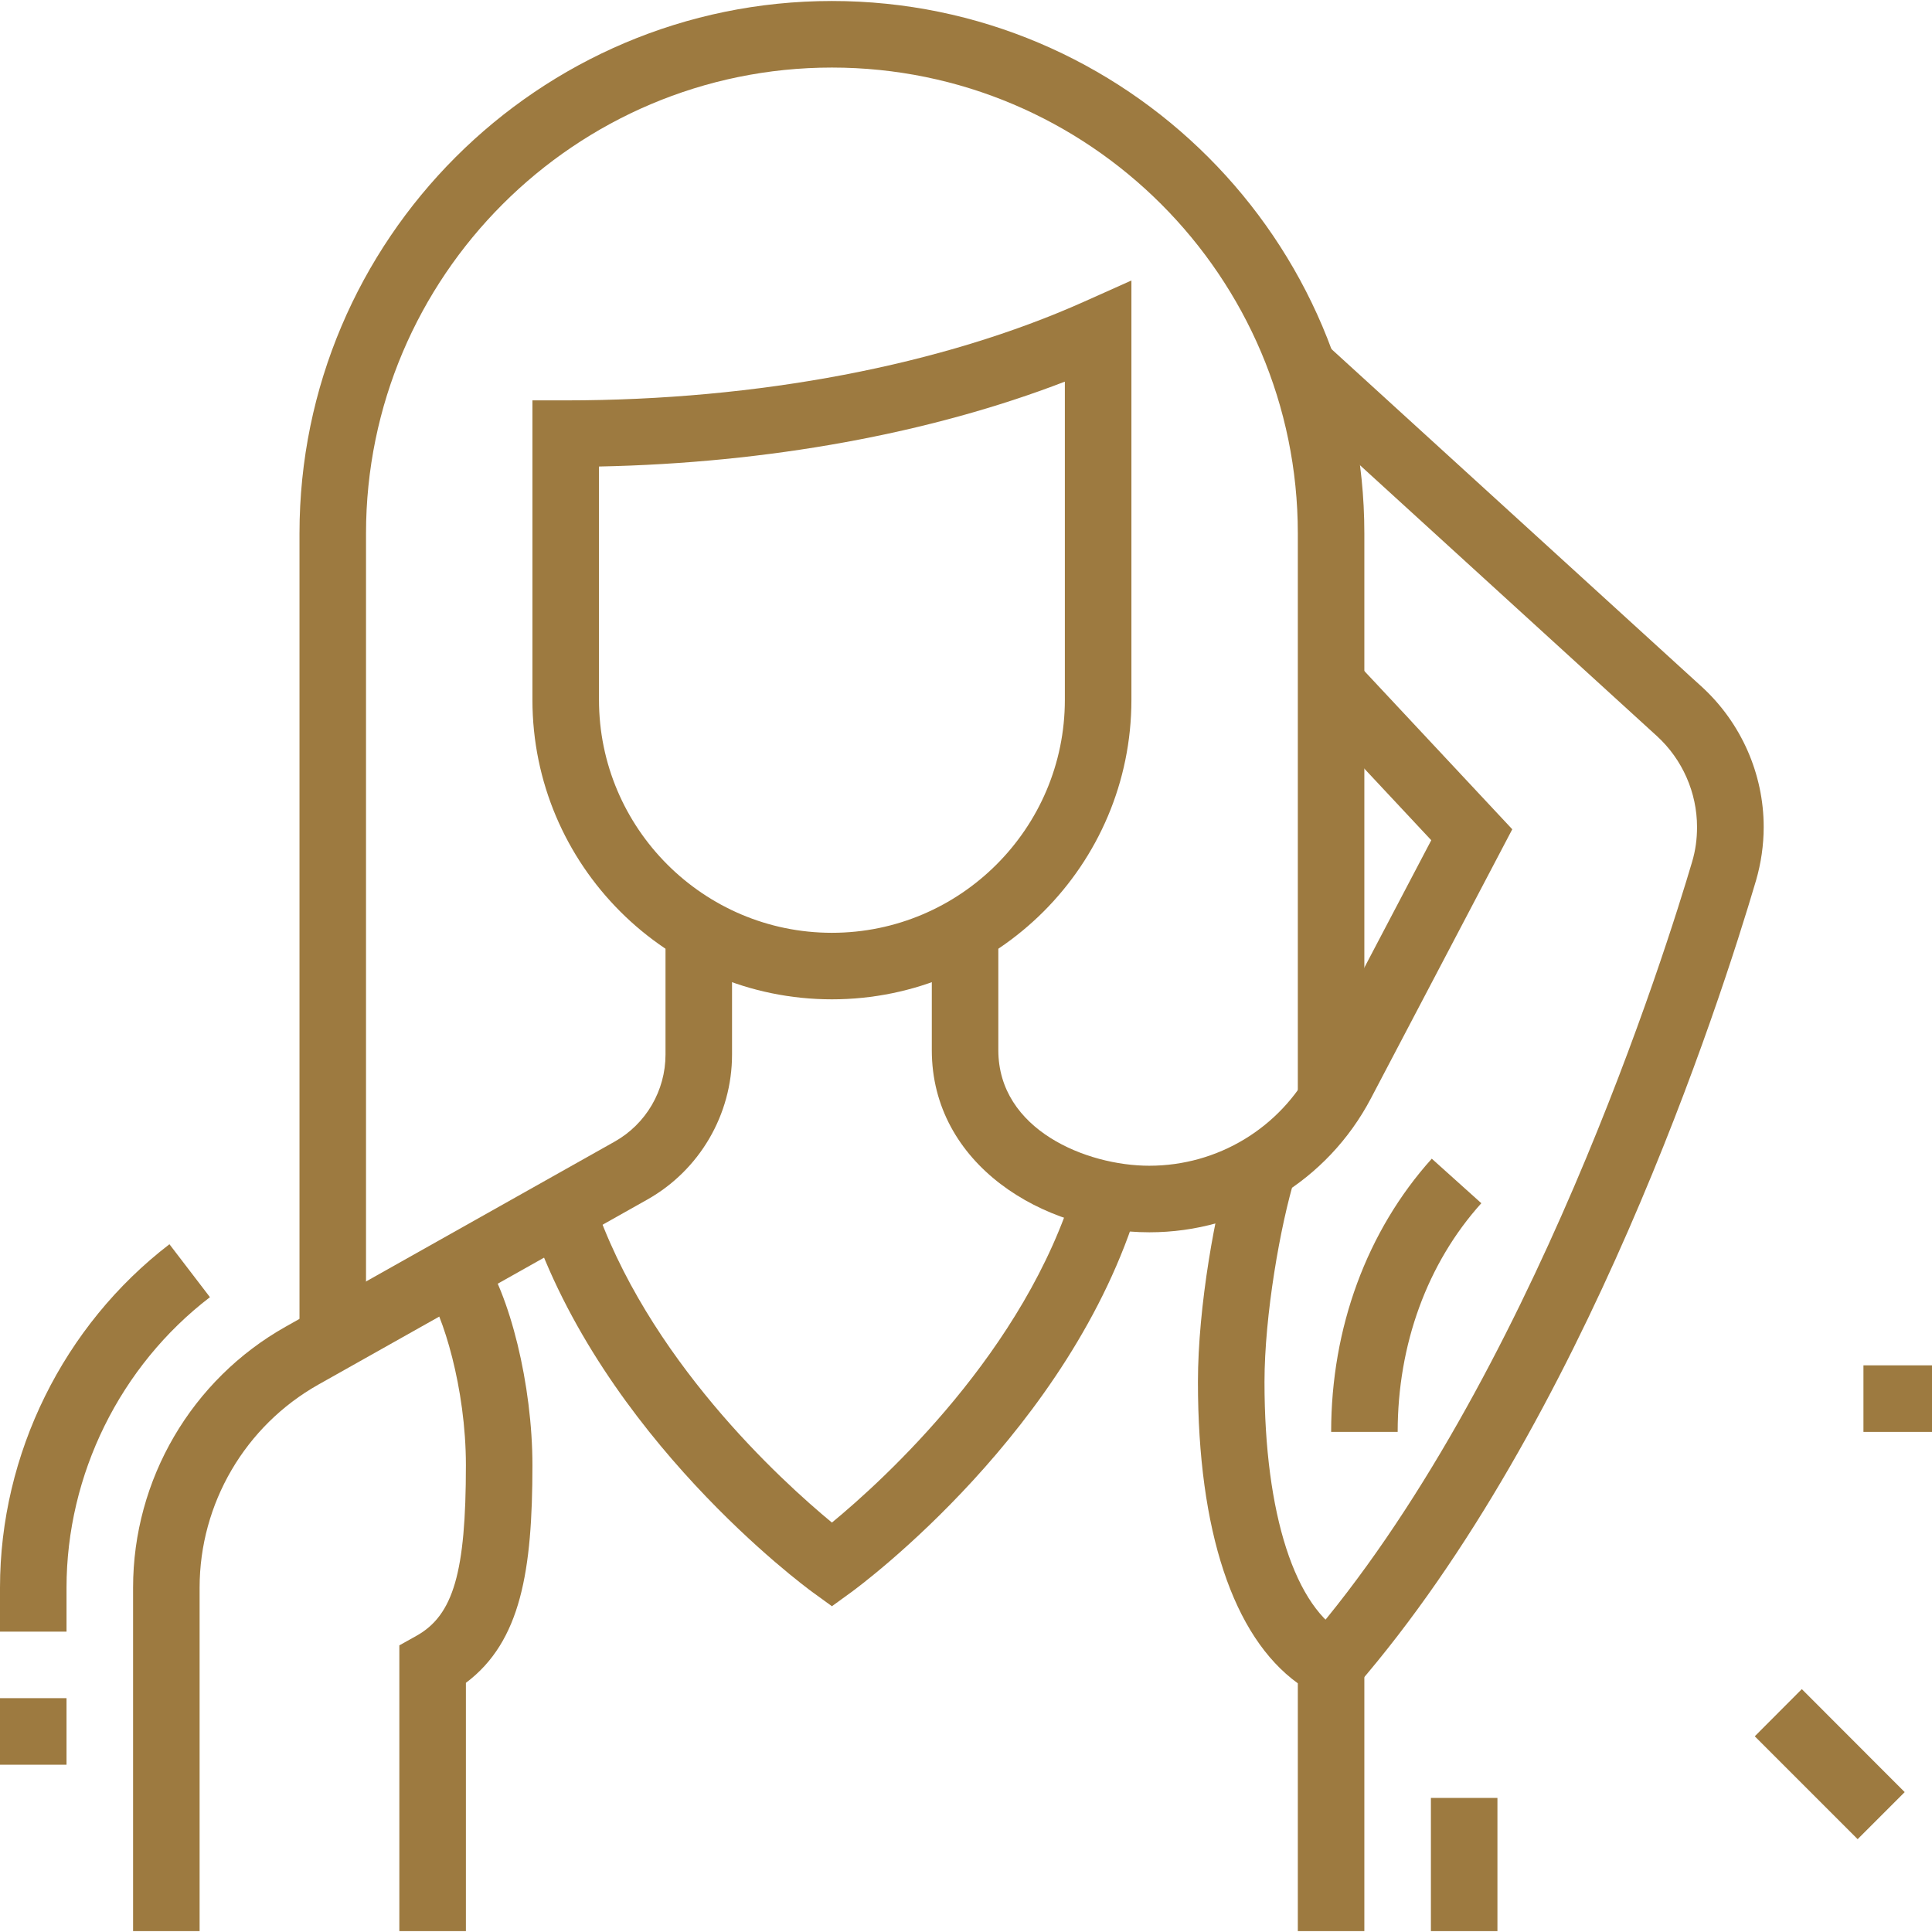
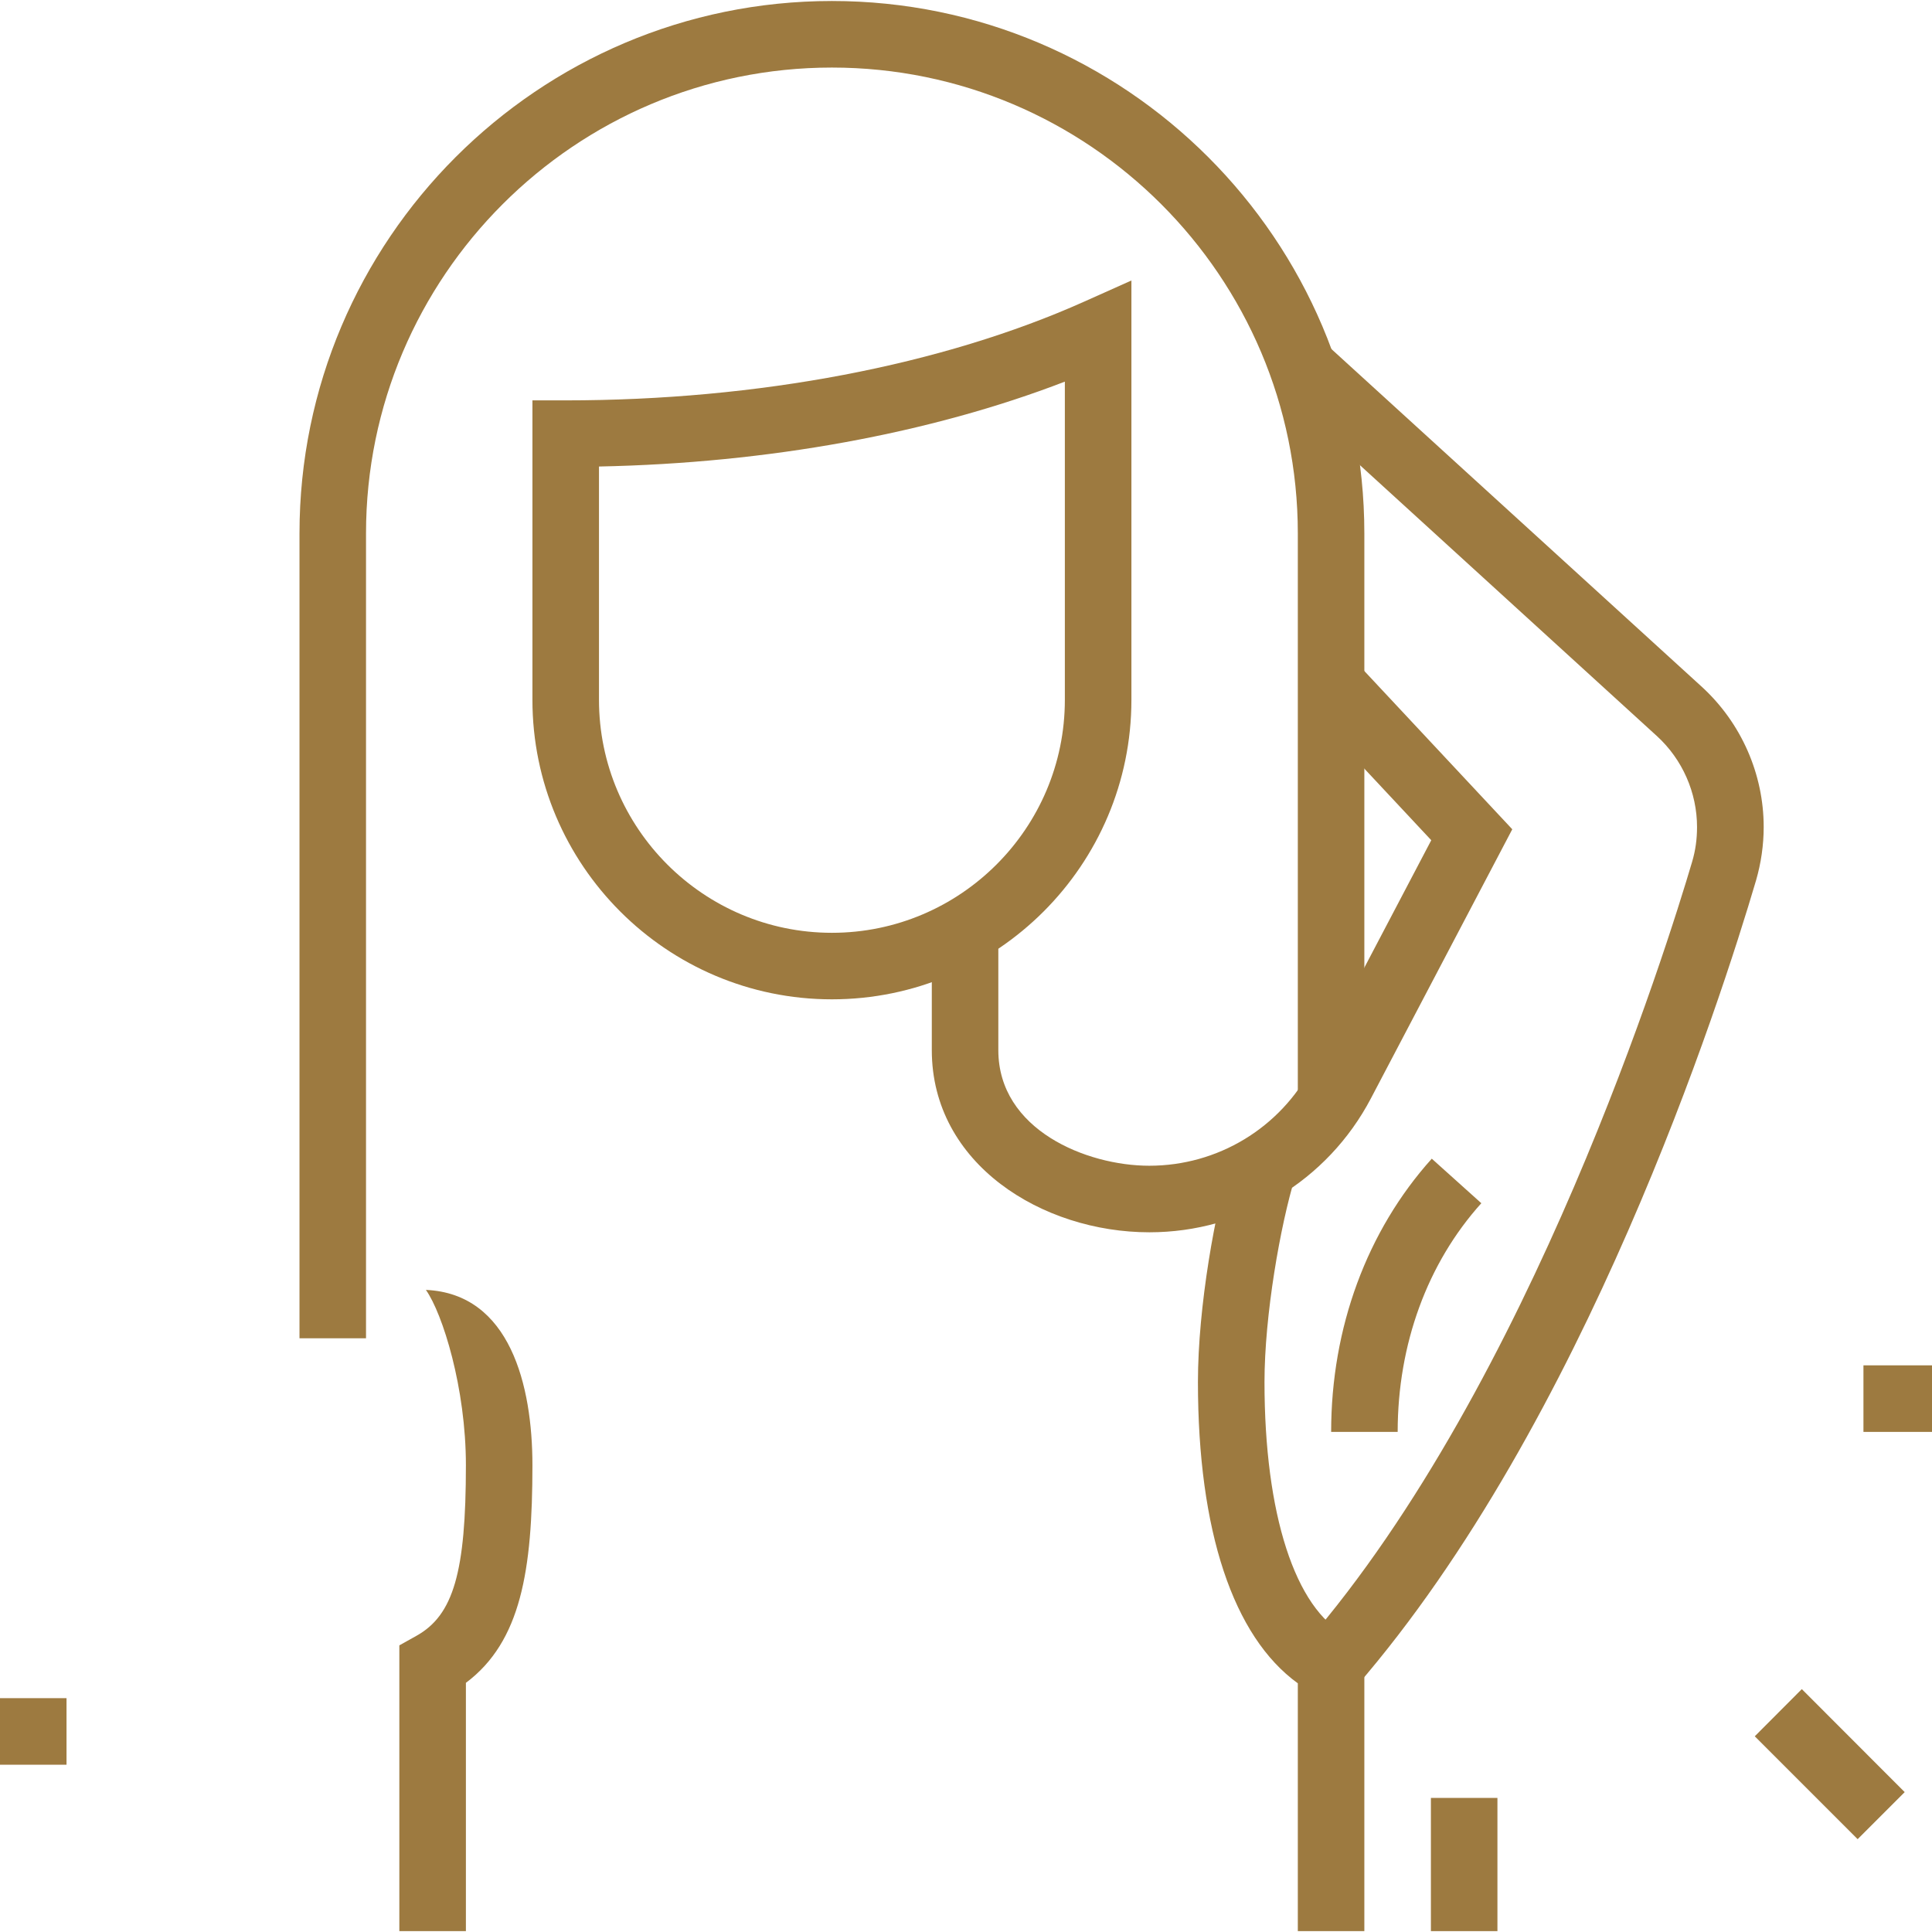
<svg xmlns="http://www.w3.org/2000/svg" width="80" zoomAndPan="magnify" viewBox="0 0 60 60" height="80" preserveAspectRatio="xMidYMid meet" version="1.0">
  <rect x="-6" width="72" fill="#ffffff" y="-6" height="72" fill-opacity="1" />
  <rect x="-6" width="72" fill="#ffffff" y="-6" height="72" fill-opacity="1" />
  <path fill="#9d7a40" d="M 11.367 41.562 L 9.301 41.562 L 9.301 16.566 C 9.301 7.449 16.719 0.031 25.836 0.031 C 34.953 0.031 42.371 7.449 42.371 16.566 L 42.371 34.176 L 40.305 34.176 L 40.305 16.566 C 40.305 8.59 33.816 2.098 25.836 2.098 C 17.859 2.098 11.367 8.59 11.367 16.566 Z M 11.367 41.562 " fill-opacity="1" fill-rule="nonzero" />
-   <path fill="#9d7a40" d="M 2.066 50.672 L 0 50.672 L 0 49.305 C 0 45.156 1.969 41.168 5.262 38.641 L 6.52 40.285 C 3.73 42.422 2.066 45.797 2.066 49.305 Z M 2.066 50.672 " fill-opacity="1" fill-rule="nonzero" />
  <path fill="#9d7a40" d="M 0 52.738 L 2.066 52.738 L 2.066 54.805 L 0 54.805 Z M 0 52.738 " fill-opacity="1" fill-rule="nonzero" />
-   <path fill="#9d7a40" d="M 6.199 59.973 L 4.133 59.973 L 4.133 49.305 C 4.133 45.949 5.949 42.844 8.875 41.199 L 19.09 35.453 C 20.062 34.906 20.668 33.871 20.668 32.75 L 20.668 28.895 L 22.734 28.895 L 22.734 32.75 C 22.734 34.613 21.727 36.34 20.102 37.254 L 9.887 43 C 7.613 44.281 6.199 46.695 6.199 49.305 Z M 6.199 59.973 " fill-opacity="1" fill-rule="nonzero" />
  <path fill="#9d7a40" d="M 25.836 31.035 C 20.707 31.035 16.535 26.863 16.535 21.734 L 16.535 12.434 L 17.566 12.434 C 23.535 12.434 29.258 11.344 33.68 9.363 L 35.137 8.711 L 35.137 21.734 C 35.137 26.863 30.965 31.035 25.836 31.035 Z M 18.602 14.488 L 18.602 21.734 C 18.602 25.723 21.848 28.969 25.836 28.969 C 29.824 28.969 33.07 25.723 33.07 21.734 L 33.07 11.852 C 28.898 13.461 23.855 14.383 18.602 14.488 Z M 18.602 14.488 " fill-opacity="1" fill-rule="nonzero" />
  <path fill="#9d7a40" d="M 42.117 52.379 L 40.555 51.027 C 47.551 42.949 51.773 29.395 52.551 26.762 C 52.656 26.406 52.703 26.059 52.703 25.684 C 52.703 24.617 52.25 23.586 51.461 22.863 L 39.77 12.199 L 41.164 10.672 L 52.859 21.336 C 54.074 22.453 54.773 24.035 54.773 25.684 C 54.773 26.246 54.691 26.805 54.535 27.344 C 53.414 31.145 49.211 44.188 42.117 52.379 Z M 42.117 52.379 " fill-opacity="1" fill-rule="nonzero" />
-   <path fill="#9d7a40" d="M 14.469 59.973 L 12.402 59.973 L 12.402 51.098 L 12.934 50.801 C 14.082 50.16 14.469 48.824 14.469 45.504 C 14.469 43.098 13.746 40.797 13.227 40.059 L 14.914 38.867 C 15.84 40.176 16.535 43.027 16.535 45.504 C 16.535 48.77 16.18 50.98 14.469 52.262 Z M 14.469 59.973 " fill-opacity="1" fill-rule="nonzero" />
+   <path fill="#9d7a40" d="M 14.469 59.973 L 12.402 59.973 L 12.402 51.098 L 12.934 50.801 C 14.082 50.16 14.469 48.824 14.469 45.504 C 14.469 43.098 13.746 40.797 13.227 40.059 C 15.84 40.176 16.535 43.027 16.535 45.504 C 16.535 48.77 16.18 50.98 14.469 52.262 Z M 14.469 59.973 " fill-opacity="1" fill-rule="nonzero" />
  <path fill="#9d7a40" d="M 42.371 59.973 L 40.305 59.973 L 40.305 52.277 C 38.297 50.824 37.203 47.543 37.203 42.918 C 37.203 40.582 37.742 37.566 38.254 35.922 L 40.227 36.531 C 39.758 38.055 39.27 40.859 39.27 42.918 C 39.27 47.023 40.223 49.965 41.812 50.785 L 42.371 51.074 Z M 42.371 59.973 " fill-opacity="1" fill-rule="nonzero" />
  <path fill="#9d7a40" d="M 35.695 38.27 C 32.375 38.27 28.938 36.152 28.938 32.613 L 28.938 28.895 L 31.004 28.895 L 31.004 32.613 C 31.004 35.09 33.746 36.203 35.691 36.203 C 37.82 36.203 39.754 35.031 40.742 33.152 L 44.449 26.094 L 40.582 21.957 L 42.094 20.543 L 46.965 25.754 L 42.574 34.113 C 41.227 36.676 38.59 38.27 35.695 38.27 Z M 35.695 38.27 " fill-opacity="1" fill-rule="nonzero" />
-   <path fill="#9d7a40" d="M 25.836 49.883 L 25.227 49.441 C 24.961 49.246 18.715 44.633 16.461 37.895 L 18.422 37.238 C 20.07 42.176 24.262 45.984 25.836 47.285 C 27.457 45.949 31.844 41.953 33.387 36.812 L 35.367 37.406 C 33.266 44.406 26.723 49.238 26.445 49.441 Z M 25.836 49.883 " fill-opacity="1" fill-rule="nonzero" />
  <path fill="#9d7a40" d="M 43.406 44.469 L 41.34 44.469 C 41.34 41.238 42.449 38.227 44.465 35.984 L 46.004 37.367 C 44.328 39.227 43.406 41.75 43.406 44.469 Z M 43.406 44.469 " fill-opacity="1" fill-rule="nonzero" />
  <path fill="#9d7a40" d="M 54.496 53.922 L 55.957 52.457 L 59.152 55.656 L 57.691 57.117 Z M 54.496 53.922 " fill-opacity="1" fill-rule="nonzero" />
  <path fill="#9d7a40" d="M 44.438 55.836 L 46.504 55.836 L 46.504 59.973 L 44.438 59.973 Z M 44.438 55.836 " fill-opacity="1" fill-rule="nonzero" />
  <path fill="#9d7a40" d="M 57.871 42.402 L 62.008 42.402 L 62.008 44.469 L 57.871 44.469 Z M 57.871 42.402 " fill-opacity="1" fill-rule="nonzero" />
</svg>